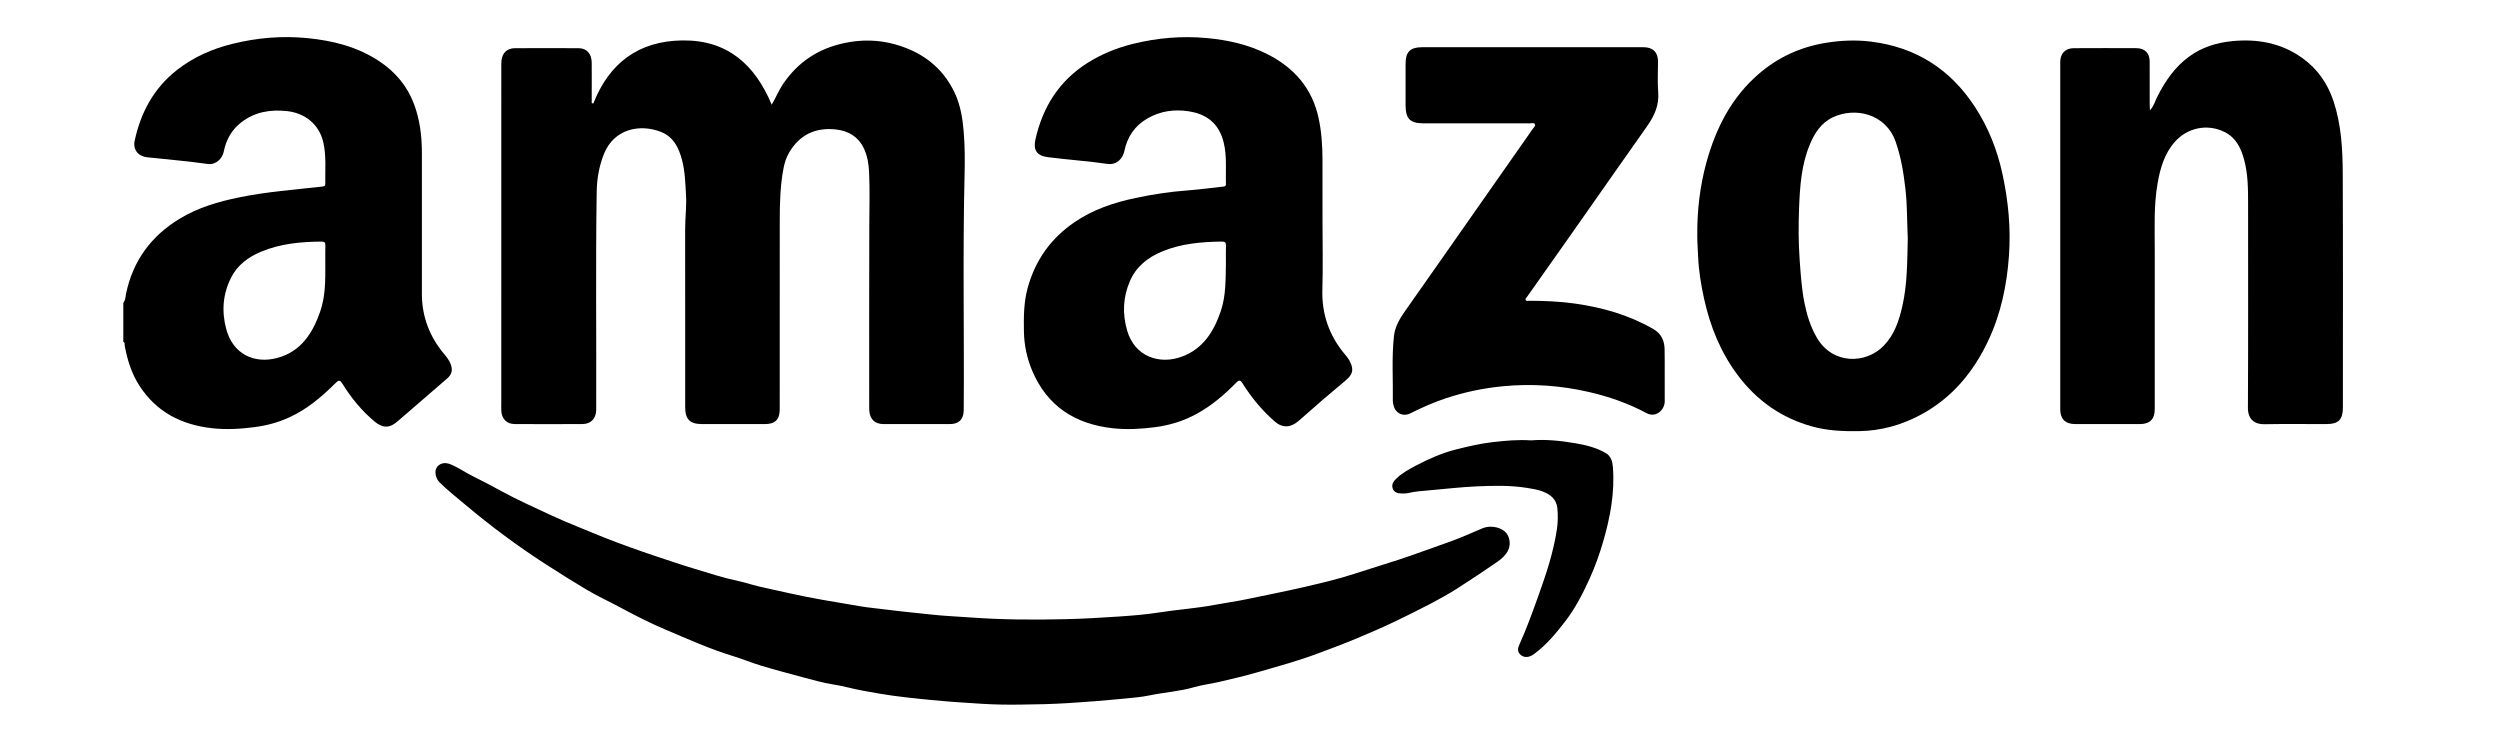
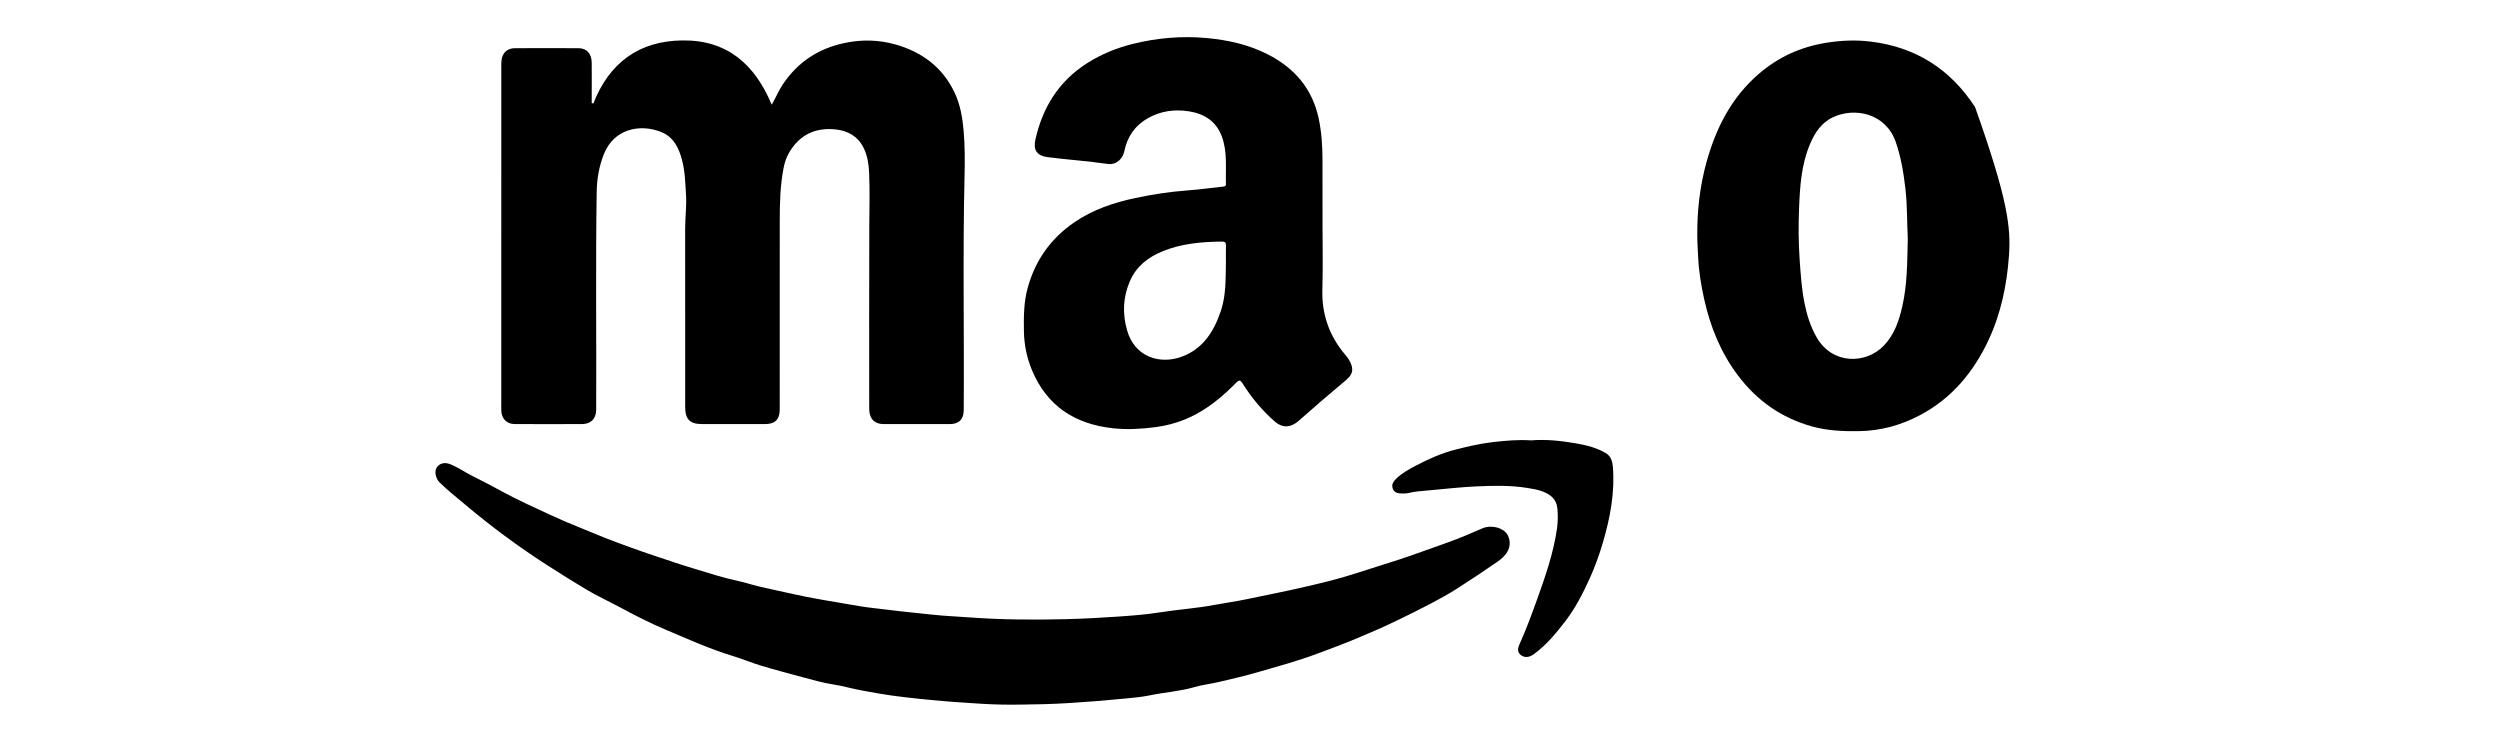
<svg xmlns="http://www.w3.org/2000/svg" width="1000" height="298" viewBox="0 0 1000 298" fill="none">
-   <path d="M49.325 121.111C50.236 120.041 50.175 118.636 50.431 117.403C53.208 104.233 60.492 94.353 71.989 87.41C79.335 82.978 87.368 80.653 95.703 78.946C106.657 76.699 117.78 75.874 128.852 74.636C129.611 74.552 130.131 74.463 130.114 73.526C130.019 67.934 130.589 62.302 129.287 56.782C127.639 49.795 122.036 45.234 114.852 44.448C108.132 43.712 101.937 44.755 96.507 48.937C92.653 51.908 90.435 55.923 89.496 60.668C88.971 63.339 86.418 66.06 83.1 65.592C75.039 64.449 66.906 63.769 58.805 62.904C55.252 62.525 53.124 59.782 53.861 56.33C56.291 44.977 61.537 35.248 70.805 27.982C77.396 22.819 84.921 19.523 93.032 17.522C102.847 15.102 112.802 14.254 122.858 15.236C133.17 16.245 143.102 18.732 151.834 24.581C158.112 28.785 162.85 34.322 165.565 41.515C167.961 47.86 168.749 54.412 168.754 61.109C168.771 79.911 168.754 98.719 168.754 117.521C168.754 126.676 171.843 134.689 177.726 141.687C178.698 142.847 179.637 144.056 180.217 145.512C181.173 147.921 180.798 149.727 178.854 151.406C172.201 157.16 165.548 162.909 158.894 168.658C155.766 171.362 153.001 171.279 149.806 168.591C144.65 164.259 140.449 159.14 136.935 153.44C136.091 152.07 135.549 151.919 134.32 153.134C128.667 158.732 122.656 163.884 115.277 167.146C110.992 169.042 106.534 170.247 101.864 170.849C96.138 171.59 90.424 171.926 84.681 171.272C72.525 169.89 62.52 164.766 55.766 154.283C52.633 149.421 50.923 143.967 49.89 138.302C49.789 137.767 50.08 137.047 49.325 136.736C49.325 131.538 49.325 126.325 49.325 121.111ZM130.125 105.164C130.125 103.475 130.086 100.804 130.142 98.127C130.164 96.996 129.751 96.622 128.628 96.633C120.366 96.695 112.221 97.442 104.495 100.653C99.362 102.783 94.999 105.995 92.474 110.974C89.139 117.554 88.563 124.524 90.524 131.734C93.194 141.531 101.551 145.657 110.841 143.192C120.383 140.666 125.109 133.25 128.103 124.535C130.159 118.586 130.17 112.357 130.125 105.164Z" fill="black" />
  <path d="M237.317 41.416C243.714 25.168 255.468 16.364 273.019 16.169C290.946 15.968 301.974 25.804 308.682 41.874C310.397 38.968 311.492 36.158 313.179 33.666C319.167 24.789 327.368 19.391 337.904 17.183C344.686 15.761 351.323 15.895 357.914 17.713C368.662 20.68 376.974 26.807 381.834 37.039C384.141 41.902 385.007 47.148 385.466 52.474C385.985 58.468 385.963 64.479 385.817 70.478C385.074 101.67 385.711 132.867 385.494 164.065C385.466 167.706 383.617 169.618 379.964 169.629C371.12 169.657 362.277 169.657 353.434 169.629C349.936 169.618 347.976 167.734 347.713 164.26C347.669 163.664 347.685 163.056 347.685 162.458C347.685 138.404 347.635 114.35 347.719 90.295C347.741 83.147 347.976 75.998 347.635 68.861C347.478 65.56 346.982 62.282 345.474 59.209C343.178 54.548 339.251 52.317 334.346 51.782C326.123 50.884 319.732 53.946 315.559 61.194C314.497 63.034 313.855 65.047 313.441 67.149C312.056 74.253 311.9 81.441 311.9 88.639C311.894 113.697 311.894 138.756 311.888 163.808C311.888 167.789 310.023 169.635 306.018 169.635C297.577 169.635 289.137 169.635 280.695 169.624C275.975 169.618 274.075 167.683 274.075 162.894C274.07 153.604 274.075 144.321 274.075 135.031C274.075 120.6 274.098 106.164 274.059 91.734C274.047 87.133 274.69 82.55 274.404 77.944C274.12 73.3 274.019 68.616 272.836 64.088C271.556 59.176 269.417 54.704 264.299 52.724C255.802 49.44 245.597 51.626 241.608 61.518C239.652 66.369 238.758 71.471 238.681 76.712C238.228 105.439 238.597 134.167 238.48 162.9C238.48 163.301 238.485 163.703 238.474 164.104C238.379 167.472 236.345 169.601 232.95 169.618C223.905 169.674 214.861 169.668 205.817 169.618C202.744 169.601 200.694 167.528 200.533 164.472C200.465 163.206 200.516 161.935 200.516 160.663C200.516 116.028 200.516 71.393 200.521 26.757C200.521 25.887 200.51 25.018 200.604 24.159C200.934 21.142 202.89 19.291 205.945 19.28C214.441 19.235 222.955 19.235 231.464 19.28C234.708 19.297 236.647 21.482 236.686 25.09C236.737 29.634 236.692 34.179 236.686 38.723C236.686 39.548 236.686 40.379 236.686 41.205C236.893 41.277 237.106 41.344 237.317 41.416Z" fill="black" />
  <path d="M529.005 88.652C529.005 97.674 529.222 106.702 528.949 115.712C528.647 125.66 531.67 134.291 538.049 141.847C538.647 142.555 539.261 143.285 539.692 144.094C541.082 146.708 541.915 149.107 538.457 152C532.066 157.342 525.731 162.763 519.509 168.305C516.245 171.209 512.9 171.276 509.755 168.484C504.772 164.051 500.571 159.037 497.062 153.417C496.23 152.084 495.739 151.795 494.481 153.077C489.761 157.894 484.662 162.254 478.695 165.522C473.494 168.372 467.975 170.1 462.087 170.864C456.428 171.6 450.78 171.923 445.104 171.299C429.988 169.632 418.799 162.428 412.822 148.142C410.761 143.213 409.671 138.01 409.57 132.624C409.464 126.68 409.492 120.775 411.123 114.96C414.19 104.014 420.324 95.371 429.742 88.914C437.2 83.801 445.558 81.024 454.238 79.19C461.015 77.757 467.88 76.698 474.818 76.184C479.678 75.822 484.522 75.147 489.371 74.629C489.985 74.562 490.398 74.372 490.375 73.675C490.175 67.235 491.052 60.683 488.684 54.461C486.404 48.45 481.672 45.478 475.533 44.524C469.757 43.632 464.232 44.385 459.082 47.318C453.897 50.273 450.898 54.751 449.718 60.516C449.16 63.254 446.775 66.109 443.004 65.562C435.089 64.414 427.083 63.889 419.145 62.869C414.57 62.278 413.247 59.886 414.179 55.737C417.062 42.935 423.525 32.502 434.77 25.315C440.435 21.696 446.579 19.193 453.093 17.57C462.835 15.145 472.712 14.303 482.706 15.223C491.18 16.003 499.425 17.832 507.062 21.724C517.659 27.122 524.815 35.263 527.419 47.139C528.641 52.727 528.983 58.336 528.994 64.001C529.011 72.214 529.005 80.433 529.005 88.652ZM490.364 105.475C490.364 103.072 490.315 100.668 490.387 98.265C490.42 97.078 490.069 96.615 488.806 96.631C480.623 96.726 472.538 97.401 464.875 100.579C459.154 102.954 454.524 106.562 451.993 112.383C449.182 118.852 448.904 125.481 450.864 132.239C453.893 142.694 463.824 145.99 472.813 142.633C481.338 139.449 485.638 132.446 488.37 124.277C490.409 118.171 490.231 111.798 490.364 105.475Z" fill="black" />
-   <path d="M859.975 44.152C861.673 42.245 862.075 40.311 862.935 38.632C866.125 32.404 869.946 26.755 875.733 22.568C880.856 18.86 886.616 17.081 892.799 16.462C902.956 15.447 912.508 17.17 920.938 23.215C927.026 27.581 931.088 33.441 933.439 40.572C936.528 49.951 937.049 59.665 937.099 69.372C937.243 100.581 937.155 131.789 937.155 162.999C937.155 167.877 935.395 169.633 930.529 169.633C922.222 169.639 913.91 169.533 905.604 169.684C901.911 169.751 899.139 167.704 899.167 163.204C899.307 135.938 899.234 108.672 899.234 81.411C899.234 75.539 899.206 69.673 897.665 63.936C896.403 59.235 894.419 55.053 889.766 52.767C882.767 49.327 874.895 51.212 870.046 56.609C865.796 61.343 864.114 67.203 863.047 73.275C861.449 82.347 861.918 91.514 861.907 100.653C861.879 121.636 861.901 142.618 861.901 163.605C861.901 167.67 859.969 169.628 855.914 169.633C847.271 169.639 838.629 169.639 829.982 169.622C826.194 169.617 824.1 167.581 824.1 163.845C824.088 117.47 824.094 71.09 824.1 24.715C824.1 21.425 826.149 19.289 829.428 19.273C837.803 19.228 846.182 19.228 854.555 19.267C857.952 19.284 859.863 21.263 859.869 24.609C859.874 30.357 859.868 36.101 859.88 41.849C859.868 42.424 859.919 42.998 859.975 44.152Z" fill="black" />
-   <path d="M678.911 94.235C678.838 84.265 679.949 74.423 682.614 64.81C686.373 51.244 692.552 39.038 703.412 29.637C711.143 22.941 720.054 18.831 730.198 17.158C736.271 16.16 742.299 15.893 748.381 16.645C766.375 18.865 780.162 27.686 790.022 42.825C795.356 51.01 798.876 59.959 800.942 69.394C803.317 80.222 804.378 91.229 803.579 102.359C802.736 114.13 800.345 125.544 795.306 136.249C789.352 148.901 780.698 159.284 768.174 165.975C760.565 170.039 752.404 172.32 743.7 172.455C737.338 172.554 731.041 172.304 724.846 170.586C712.551 167.185 702.736 160.232 695.139 150.122C688.279 141 684.1 130.657 681.653 119.588C680.43 114.057 679.508 108.492 679.257 102.799C679.139 99.95 678.905 97.095 678.911 94.235ZM763.113 95.378C762.783 89.049 762.945 82.308 762.174 75.594C761.437 69.165 760.414 62.837 758.258 56.692C754.281 45.339 741.873 42.735 733.07 46.956C728.405 49.192 725.819 53.274 723.908 57.863C720.539 65.948 719.975 74.546 719.634 83.111C719.355 90.03 719.372 96.967 719.863 103.909C720.272 109.702 720.651 115.473 721.785 121.172C722.762 126.09 724.243 130.813 726.802 135.179C733.042 145.806 746.27 145.723 753.471 138.313C757.783 133.874 759.621 128.254 760.944 122.443C762.939 113.656 762.889 104.701 763.113 95.378Z" fill="black" />
+   <path d="M678.911 94.235C678.838 84.265 679.949 74.423 682.614 64.81C686.373 51.244 692.552 39.038 703.412 29.637C711.143 22.941 720.054 18.831 730.198 17.158C736.271 16.16 742.299 15.893 748.381 16.645C766.375 18.865 780.162 27.686 790.022 42.825C803.317 80.222 804.378 91.229 803.579 102.359C802.736 114.13 800.345 125.544 795.306 136.249C789.352 148.901 780.698 159.284 768.174 165.975C760.565 170.039 752.404 172.32 743.7 172.455C737.338 172.554 731.041 172.304 724.846 170.586C712.551 167.185 702.736 160.232 695.139 150.122C688.279 141 684.1 130.657 681.653 119.588C680.43 114.057 679.508 108.492 679.257 102.799C679.139 99.95 678.905 97.095 678.911 94.235ZM763.113 95.378C762.783 89.049 762.945 82.308 762.174 75.594C761.437 69.165 760.414 62.837 758.258 56.692C754.281 45.339 741.873 42.735 733.07 46.956C728.405 49.192 725.819 53.274 723.908 57.863C720.539 65.948 719.975 74.546 719.634 83.111C719.355 90.03 719.372 96.967 719.863 103.909C720.272 109.702 720.651 115.473 721.785 121.172C722.762 126.09 724.243 130.813 726.802 135.179C733.042 145.806 746.27 145.723 753.471 138.313C757.783 133.874 759.621 128.254 760.944 122.443C762.939 113.656 762.889 104.701 763.113 95.378Z" fill="black" />
  <path d="M408.451 281.838C403.154 281.933 397.865 281.834 392.58 281.51C385.793 281.092 379.005 280.64 372.24 279.976C365.297 279.29 358.341 278.589 351.476 277.4C347.309 276.676 343.113 275.957 338.99 274.936C337.131 274.473 335.242 274.089 333.348 273.793C329.164 273.129 325.097 271.986 321.026 270.883C315.5 269.382 309.964 267.932 304.485 266.282C300.625 265.123 296.892 263.539 293.033 262.368C283.876 259.591 275.184 255.631 266.397 251.929C260.259 249.342 254.292 246.32 248.415 243.142C243.812 240.655 239.025 238.497 234.544 235.816C229.104 232.559 223.712 229.197 218.378 225.75C207.144 218.497 196.435 210.567 186.212 201.959C182.681 198.986 179.044 196.147 175.766 192.886C174.279 191.408 173.676 188.547 174.654 187.048C175.776 185.33 177.816 184.773 180.089 185.676C183.24 186.925 185.989 188.933 189.01 190.415C192.988 192.372 196.909 194.453 200.787 196.577C207.155 200.067 213.786 202.973 220.339 206.051C224.087 207.807 227.908 209.413 231.756 210.957C235.27 212.374 238.773 213.885 242.304 215.263C248.751 217.772 255.264 220.124 261.844 222.322C267.146 224.089 272.452 225.901 277.793 227.506C283.587 229.247 289.352 231.159 295.3 232.403C298.016 232.966 300.647 233.885 303.345 234.528C307.333 235.475 311.351 236.284 315.345 237.203C324.729 239.356 334.248 240.817 343.727 242.445C347.644 243.114 351.655 243.455 355.605 243.962C361.342 244.704 367.101 245.216 372.844 245.852C377.816 246.398 382.826 246.588 387.82 246.956C400.702 247.91 413.601 247.981 426.499 247.664C433.499 247.491 440.504 247.095 447.493 246.616C452.873 246.248 458.269 245.835 463.587 244.993C470.922 243.828 478.346 243.365 485.659 241.982C489.887 241.185 494.172 240.622 498.395 239.735C506.109 238.118 513.852 236.618 521.533 234.839C528.226 233.289 534.941 231.728 541.46 229.603C547.464 227.646 553.52 225.84 559.519 223.866C566.162 221.679 572.703 219.215 579.295 216.907C583.961 215.274 588.485 213.249 593.032 211.303C595.775 210.127 599.736 210.64 601.987 212.653C603.819 214.292 604.467 217.509 603.289 220.029C602.378 221.975 600.786 223.453 599.054 224.641C593.702 228.315 588.317 231.946 582.837 235.43C579.508 237.555 576.038 239.479 572.535 241.319C567.91 243.755 563.218 246.074 558.503 248.344C553.134 250.926 547.677 253.301 542.163 255.582C537.096 257.684 531.958 259.591 526.829 261.503C519.148 264.375 511.215 266.527 503.339 268.814C498.088 270.335 492.764 271.58 487.44 272.817C484.217 273.564 480.894 273.938 477.759 274.846C471.894 276.553 465.816 276.91 459.883 278.147C456.486 278.856 452.906 279.129 449.392 279.48C442.091 280.205 434.784 280.768 427.46 281.232C421.131 281.616 414.797 281.795 408.451 281.838Z" fill="black" />
-   <path d="M612.644 18.886C627.581 18.886 642.525 18.886 657.463 18.886C661.122 18.886 663.189 20.904 663.206 24.545C663.228 28.621 662.937 32.719 663.279 36.768C663.725 42.048 661.764 46.33 658.843 50.468C648.798 64.686 638.833 78.966 628.822 93.213C622.856 101.699 616.856 110.164 610.879 118.645C610.588 119.057 609.99 119.448 610.276 120.011C610.567 120.585 611.248 120.301 611.739 120.306C617.833 120.323 623.912 120.568 629.951 121.422C641.039 122.994 651.659 126.01 661.418 131.665C664.518 133.46 665.786 136.32 665.842 139.678C665.954 146.625 665.825 153.573 665.892 160.526C665.92 163.687 662.585 167.378 658.569 165.227C651.262 161.318 643.48 158.608 635.386 156.756C624.091 154.175 612.711 153.394 601.164 154.498C593.355 155.245 585.757 156.857 578.339 159.31C573.473 160.921 568.786 163.007 564.2 165.315C561.239 166.804 558.206 165.365 557.413 162.125C557.284 161.607 557.127 161.078 557.133 160.554C557.262 151.811 556.631 143.039 557.597 134.324C558.016 130.56 559.977 127.338 562.155 124.243C572.428 109.667 582.64 95.042 592.874 80.438C599.628 70.803 606.393 61.184 613.119 51.533C613.505 50.981 614.326 50.339 613.945 49.654C613.561 48.957 612.599 49.347 611.901 49.347C597.768 49.33 583.629 49.336 569.496 49.336C564.01 49.336 562.234 47.546 562.234 42.009C562.228 36.461 562.211 30.918 562.239 25.37C562.262 20.714 564.139 18.891 568.82 18.891C583.434 18.886 598.042 18.886 612.644 18.886Z" fill="black" />
  <path d="M612.427 176.149C618.338 175.665 624.327 176.3 630.236 177.316C634.448 178.041 638.7 179.066 642.431 181.313C644.319 182.451 644.967 184.53 645.141 186.616C646.001 197.026 644.068 207.057 641.163 217C639.722 221.929 637.979 226.735 635.878 231.38C633.181 237.346 630.169 243.211 626.169 248.43C622.472 253.254 618.584 257.961 613.612 261.618C611.712 263.018 609.885 263.168 608.439 262.092C606.863 260.916 607.065 259.365 607.69 257.971C610.472 251.804 612.802 245.448 615.075 239.097C618.298 230.108 621.399 221.042 622.789 211.529C623.187 208.813 623.198 206.048 622.946 203.327C622.611 199.709 620.204 197.774 616.953 196.553C615.058 195.839 613.086 195.532 611.148 195.214C604.321 194.082 597.406 194.249 590.546 194.556C584.105 194.846 577.681 195.621 571.245 196.173C568.631 196.396 565.95 196.574 563.352 197.211C562.458 197.428 561.486 197.388 560.553 197.383C558.905 197.377 557.481 196.915 557.005 195.119C556.604 193.608 557.475 192.46 558.436 191.517C560.726 189.281 563.526 187.736 566.329 186.259C571.43 183.572 576.731 181.223 582.3 179.814C587.171 178.581 592.099 177.426 597.126 176.847C602.165 176.267 607.21 175.804 612.427 176.149Z" fill="black" />
</svg>